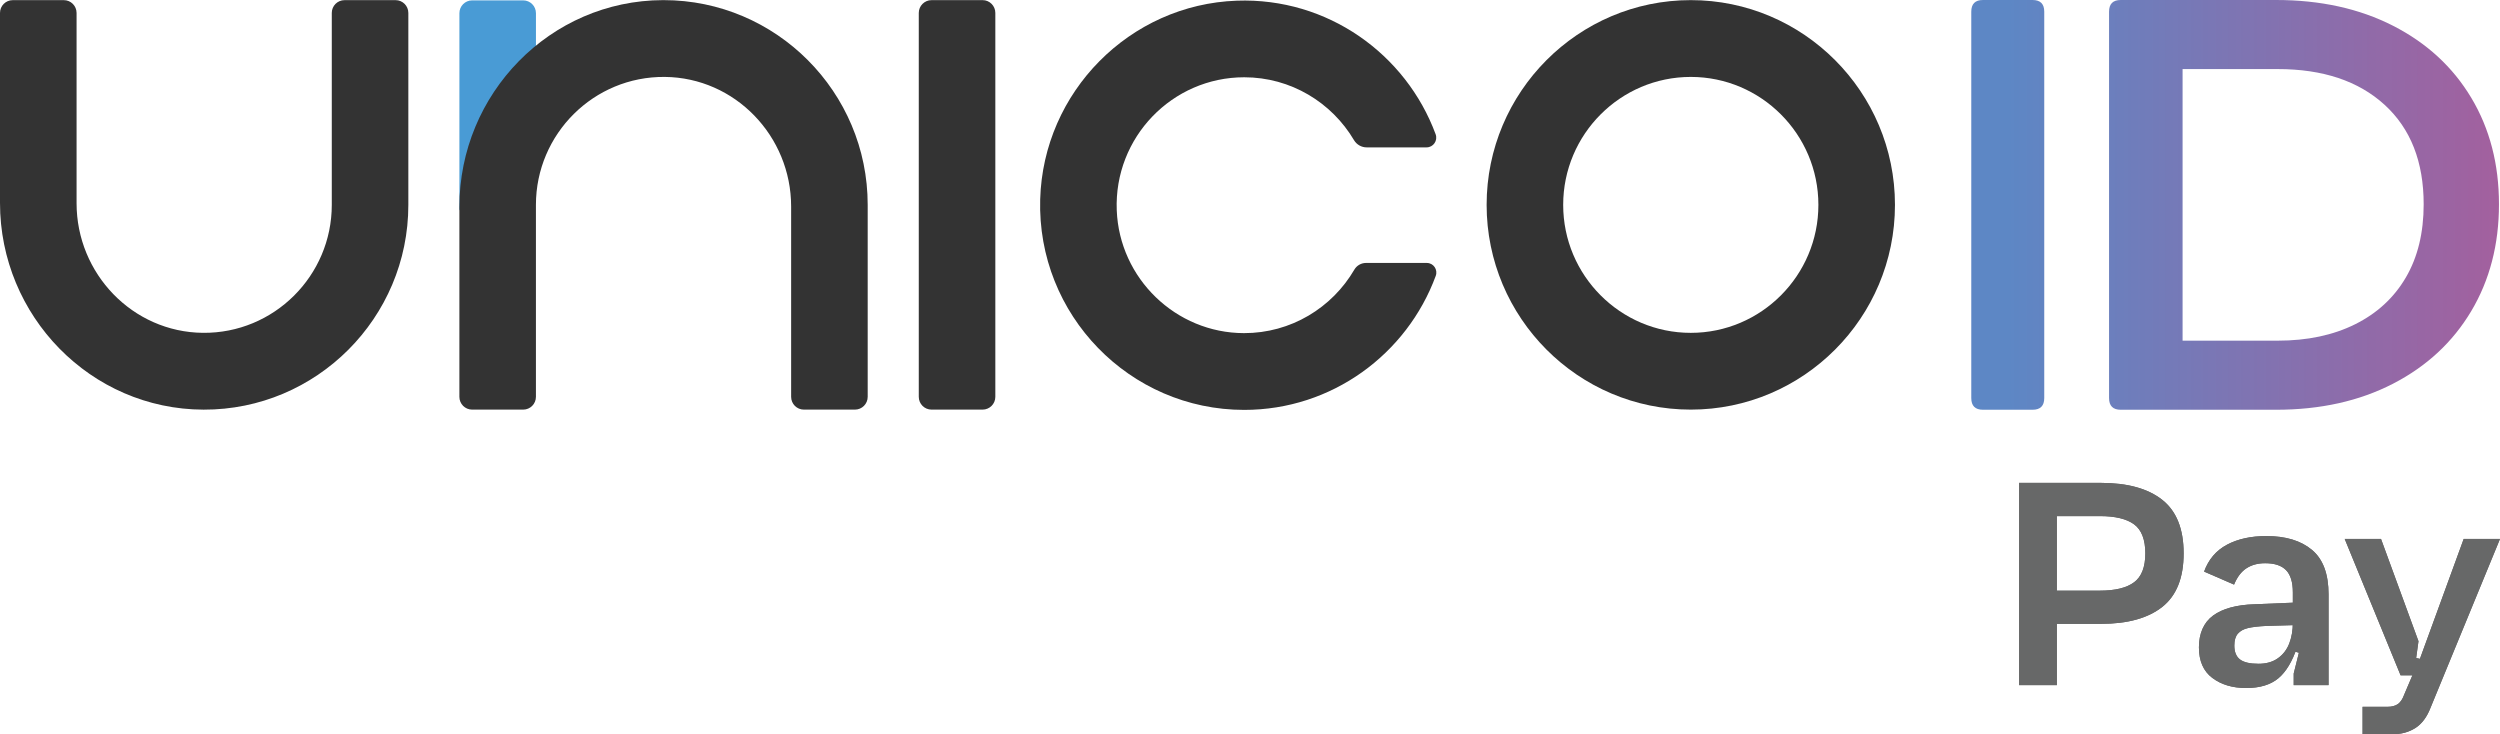
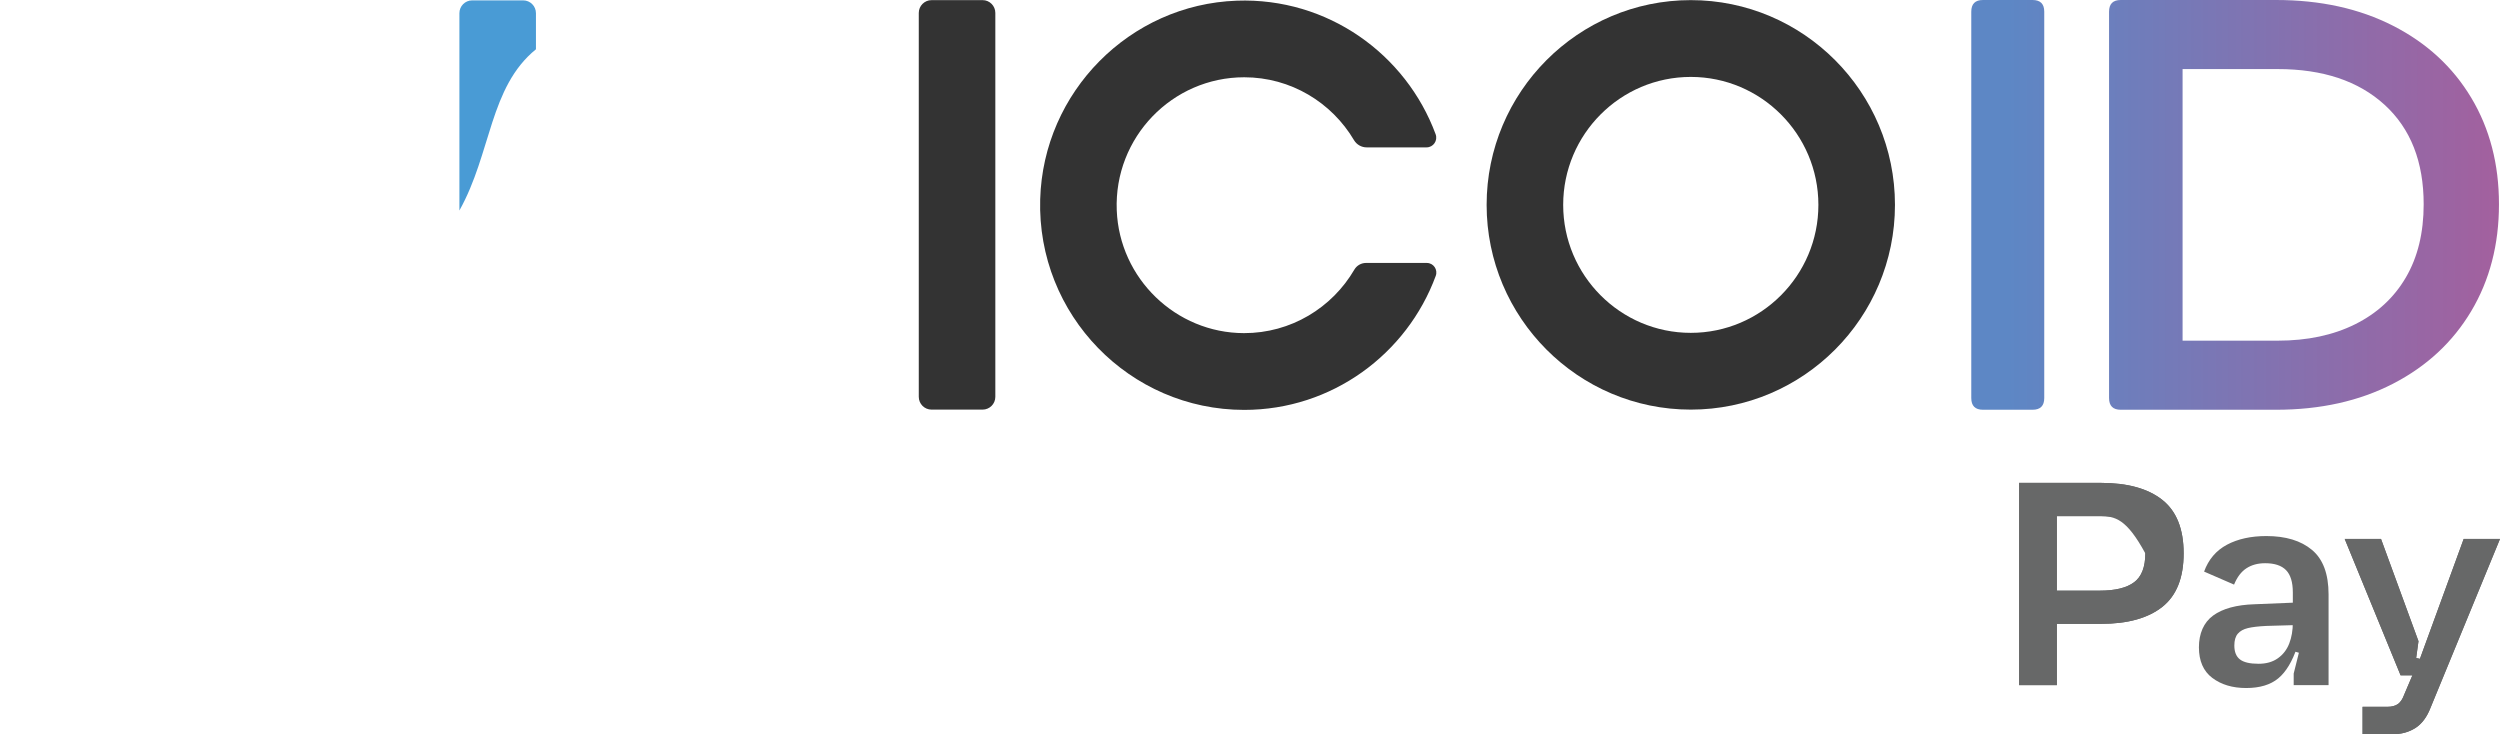
<svg xmlns="http://www.w3.org/2000/svg" width="143" height="42" viewBox="0 0 143 42" fill="none">
  <g clip-path="url(#clip0_1901_127)">
    <path d="M30.656 2.819V0.754C30.656 0.35 30.33 0.022 29.927 0.022H27.007C26.605 0.022 26.278 0.35 26.278 0.754V12.041C28.12 8.74 27.985 4.994 30.657 2.818L30.656 2.819Z" fill="#499BD5" />
-     <path d="M22.627 0.008H19.708C19.305 0.008 18.978 0.335 18.978 0.739V11.719C18.978 15.779 15.665 19.078 11.607 19.038C7.589 18.999 4.38 15.656 4.38 11.625V0.74C4.379 0.335 4.053 0.008 3.65 0.008H0.73C0.327 0.008 0 0.335 0 0.74V11.607C0 18.08 5.19 23.414 11.645 23.432C18.1 23.45 23.357 18.189 23.357 11.721V0.74C23.357 0.336 23.031 0.008 22.628 0.008L22.627 0.008Z" fill="#333333" />
-     <path d="M37.956 0.007H37.922C31.467 0.025 26.277 5.358 26.277 11.832V22.699C26.277 23.103 26.604 23.43 27.006 23.43H29.926C30.329 23.43 30.655 23.103 30.655 22.699V11.719C30.655 7.659 33.969 4.361 38.026 4.4C42.044 4.439 45.253 7.783 45.253 11.813V22.699C45.253 23.103 45.58 23.43 45.983 23.43H48.902C49.305 23.43 49.632 23.103 49.632 22.699V11.719C49.634 5.261 44.395 0.008 37.956 0.007Z" fill="#333333" />
    <path d="M96.713 0.007C90.273 0.007 85.035 5.261 85.035 11.718C85.035 18.176 90.273 23.43 96.713 23.43C103.153 23.43 108.392 18.177 108.392 11.718C108.392 5.26 103.153 0.007 96.713 0.007ZM96.713 19.039C92.689 19.039 89.414 15.755 89.414 11.719C89.414 7.683 92.689 4.4 96.713 4.4C100.737 4.4 104.012 7.683 104.012 11.719C104.012 15.755 100.737 19.039 96.713 19.039Z" fill="#333333" />
    <path d="M53.284 0.007H56.203C56.606 0.007 56.933 0.335 56.933 0.739V22.699C56.933 23.103 56.606 23.43 56.203 23.43H53.284C52.881 23.43 52.554 23.102 52.554 22.699V0.74C52.554 0.336 52.882 0.008 53.284 0.008V0.007Z" fill="#333333" />
    <path d="M81.614 15.04H78.138C77.864 15.04 77.609 15.184 77.47 15.42C76.201 17.597 73.844 19.061 71.151 19.055C67.258 19.046 64.029 15.928 63.878 12.027C63.717 7.861 67.05 4.42 71.169 4.42C73.838 4.42 76.177 5.866 77.449 8.017C77.601 8.274 77.877 8.43 78.174 8.43H81.598C81.986 8.43 82.253 8.042 82.118 7.678C80.422 3.094 75.94 -0.147 70.745 0.039C64.621 0.257 59.673 5.256 59.499 11.4C59.312 18.01 64.619 23.446 71.168 23.446C76.19 23.446 80.48 20.25 82.125 15.779C82.256 15.421 81.995 15.041 81.615 15.041L81.614 15.04Z" fill="#333333" />
    <path d="M116.263 0H113.426C112.98 0 112.757 0.223 112.757 0.669V22.768C112.757 23.215 112.98 23.438 113.426 23.438H116.263C116.709 23.438 116.931 23.215 116.931 22.768V0.669C116.931 0.223 116.708 0 116.263 0Z" fill="url(#paint0_linear_1901_127)" />
    <path d="M141.355 5.592C140.298 3.828 138.806 2.456 136.881 1.473C134.956 0.491 132.725 0 130.187 0H121.306C120.86 0 120.638 0.223 120.638 0.669V22.768C120.638 23.215 120.86 23.438 121.306 23.438H130.187C132.725 23.438 134.956 22.941 136.881 21.948C138.807 20.954 140.298 19.57 141.355 17.796C142.412 16.021 142.941 13.985 142.941 11.685C142.941 9.386 142.412 7.355 141.355 5.592ZM137.615 15.871C136.936 17.031 135.968 17.924 134.71 18.549C133.453 19.174 131.978 19.486 130.286 19.486H124.844V3.951H130.286C132.869 3.951 134.905 4.632 136.397 5.993C137.888 7.355 138.634 9.253 138.634 11.685C138.634 13.315 138.294 14.711 137.615 15.871Z" fill="url(#paint1_linear_1901_127)" />
-     <path d="M115.494 27.621H120.174C121.691 27.621 122.858 27.943 123.677 28.588C124.495 29.232 124.905 30.254 124.905 31.653C124.905 33.053 124.495 34.074 123.677 34.719C122.859 35.363 121.691 35.685 120.174 35.685H117.653V39.189H115.494V27.62V27.621ZM122.07 33.306C122.498 32.987 122.712 32.436 122.712 31.653C122.712 30.871 122.498 30.306 122.07 29.992C121.641 29.678 120.988 29.521 120.108 29.521H117.652V33.785H120.108C120.987 33.785 121.641 33.626 122.07 33.306Z" fill="#676868" />
-     <path d="M126.544 38.777C126.033 38.391 125.778 37.807 125.778 37.025C125.778 36.243 126.049 35.603 126.594 35.207C127.138 34.811 127.926 34.596 128.958 34.563L131.38 34.464V35.753L129.634 35.803C129.183 35.825 128.831 35.866 128.579 35.927C128.326 35.987 128.134 36.095 128.002 36.249C127.87 36.403 127.804 36.629 127.804 36.926C127.804 37.289 127.912 37.555 128.126 37.719C128.339 37.885 128.695 37.968 129.189 37.968C129.628 37.968 129.997 37.864 130.293 37.654C130.59 37.444 130.807 37.163 130.944 36.81C131.081 36.458 131.15 36.056 131.15 35.604V33.886C131.15 33.302 131.02 32.877 130.763 32.613C130.504 32.348 130.106 32.216 129.568 32.216C129.15 32.216 128.793 32.312 128.497 32.505C128.2 32.698 127.964 33.009 127.788 33.439L126.074 32.695C126.327 32 126.764 31.488 127.384 31.157C128.005 30.827 128.755 30.662 129.634 30.662C130.743 30.662 131.614 30.926 132.246 31.455C132.878 31.983 133.194 32.832 133.194 33.999V39.189H131.199V38.528L131.496 37.337L131.167 37.239L131.397 37.007C131.122 37.833 130.763 38.431 130.318 38.801C129.873 39.17 129.26 39.355 128.481 39.355C127.701 39.355 127.055 39.162 126.544 38.776V38.777Z" fill="#676868" />
+     <path d="M115.494 27.621H120.174C121.691 27.621 122.858 27.943 123.677 28.588C124.495 29.232 124.905 30.254 124.905 31.653C124.905 33.053 124.495 34.074 123.677 34.719C122.859 35.363 121.691 35.685 120.174 35.685H117.653V39.189H115.494V27.62V27.621ZM122.07 33.306C122.498 32.987 122.712 32.436 122.712 31.653C121.641 29.678 120.988 29.521 120.108 29.521H117.652V33.785H120.108C120.987 33.785 121.641 33.626 122.07 33.306Z" fill="#676868" />
    <path d="M135.139 40.43H136.556C136.809 40.43 137.01 40.377 137.158 40.273C137.306 40.168 137.424 39.994 137.512 39.752L137.99 38.628H137.314L134.117 30.827H136.194L138.337 36.678L138.205 37.636L138.419 37.686L140.923 30.828H142.999L139.027 40.48C138.819 41.019 138.528 41.408 138.154 41.645C137.78 41.882 137.341 42 136.836 42H135.139V40.43Z" fill="#676868" />
    <path d="M115.494 27.621H120.174C121.691 27.621 122.858 27.943 123.677 28.588C124.495 29.232 124.905 30.254 124.905 31.653C124.905 33.053 124.495 34.074 123.677 34.719C122.859 35.363 121.691 35.685 120.174 35.685H117.653V39.189H115.494V27.62V27.621ZM122.07 33.306C122.498 32.987 122.712 32.436 122.712 31.653C122.712 30.871 122.498 30.306 122.07 29.992C121.641 29.678 120.988 29.521 120.108 29.521H117.652V33.785H120.108C120.987 33.785 121.641 33.626 122.07 33.306Z" fill="#676868" />
    <path d="M126.544 38.777C126.033 38.391 125.778 37.807 125.778 37.025C125.778 36.243 126.049 35.603 126.594 35.207C127.138 34.811 127.926 34.596 128.958 34.563L131.38 34.464V35.753L129.634 35.803C129.183 35.825 128.831 35.866 128.579 35.927C128.326 35.987 128.134 36.095 128.002 36.249C127.87 36.403 127.804 36.629 127.804 36.926C127.804 37.289 127.912 37.555 128.126 37.719C128.339 37.885 128.695 37.968 129.189 37.968C129.628 37.968 129.997 37.864 130.293 37.654C130.59 37.444 130.807 37.163 130.944 36.81C131.081 36.458 131.15 36.056 131.15 35.604V33.886C131.15 33.302 131.02 32.877 130.763 32.613C130.504 32.348 130.106 32.216 129.568 32.216C129.15 32.216 128.793 32.312 128.497 32.505C128.2 32.698 127.964 33.009 127.788 33.439L126.074 32.695C126.327 32 126.764 31.488 127.384 31.157C128.005 30.827 128.755 30.662 129.634 30.662C130.743 30.662 131.614 30.926 132.246 31.455C132.878 31.983 133.194 32.832 133.194 33.999V39.189H131.199V38.528L131.496 37.337L131.167 37.239L131.397 37.007C131.122 37.833 130.763 38.431 130.318 38.801C129.873 39.17 129.26 39.355 128.481 39.355C127.701 39.355 127.055 39.162 126.544 38.776V38.777Z" fill="#676868" />
    <path d="M135.139 40.43H136.556C136.809 40.43 137.01 40.377 137.158 40.273C137.306 40.168 137.424 39.994 137.512 39.752L137.99 38.628H137.314L134.117 30.827H136.194L138.337 36.678L138.205 37.636L138.419 37.686L140.923 30.828H142.999L139.027 40.48C138.819 41.019 138.528 41.408 138.154 41.645C137.78 41.882 137.341 42 136.836 42H135.139V40.43Z" fill="#676868" />
  </g>
  <defs>
    <linearGradient id="paint0_linear_1901_127" x1="114.857" y1="11.719" x2="142.953" y2="11.719" gradientUnits="userSpaceOnUse">
      <stop stop-color="#5D87C5" />
      <stop offset="1" stop-color="#A3609E" />
    </linearGradient>
    <linearGradient id="paint1_linear_1901_127" x1="114.857" y1="0" x2="142.953" y2="0" gradientUnits="userSpaceOnUse">
      <stop stop-color="#5D87C5" />
      <stop offset="1" stop-color="#A3609E" />
    </linearGradient>
    <clipPath id="clip0_1901_127">
      <rect width="143" height="42" fill="white" />
    </clipPath>
  </defs>
</svg>